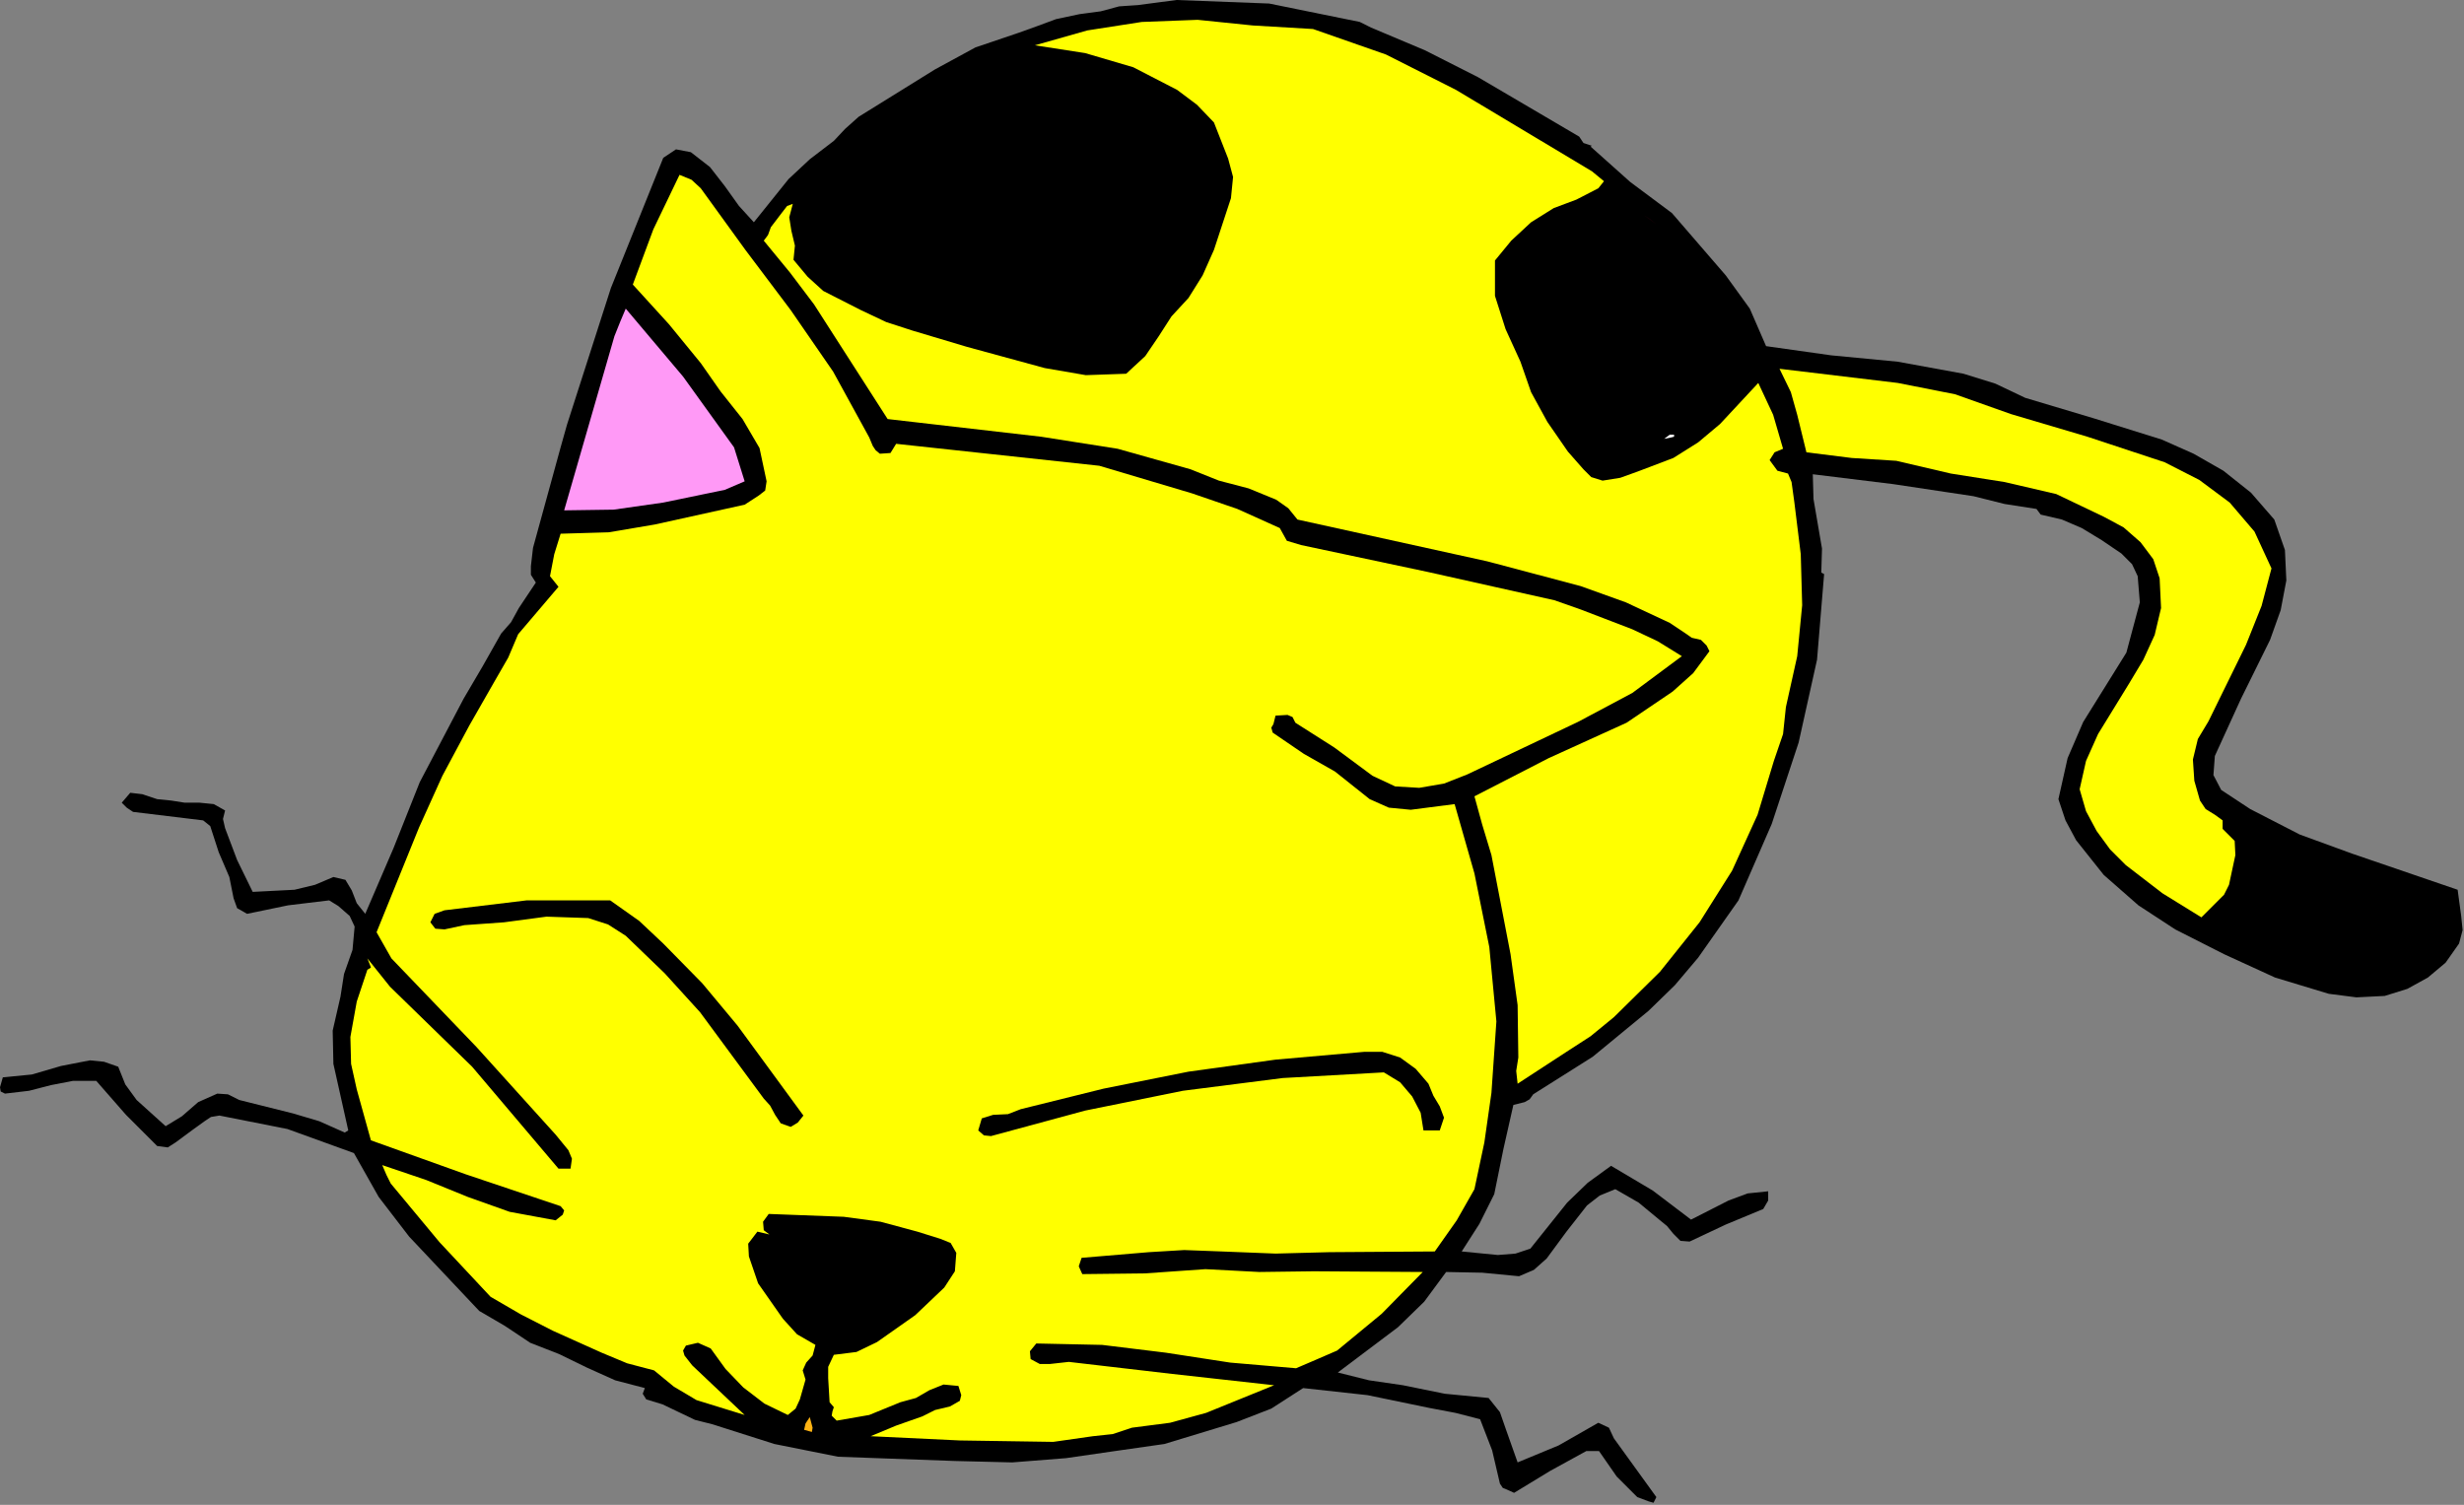
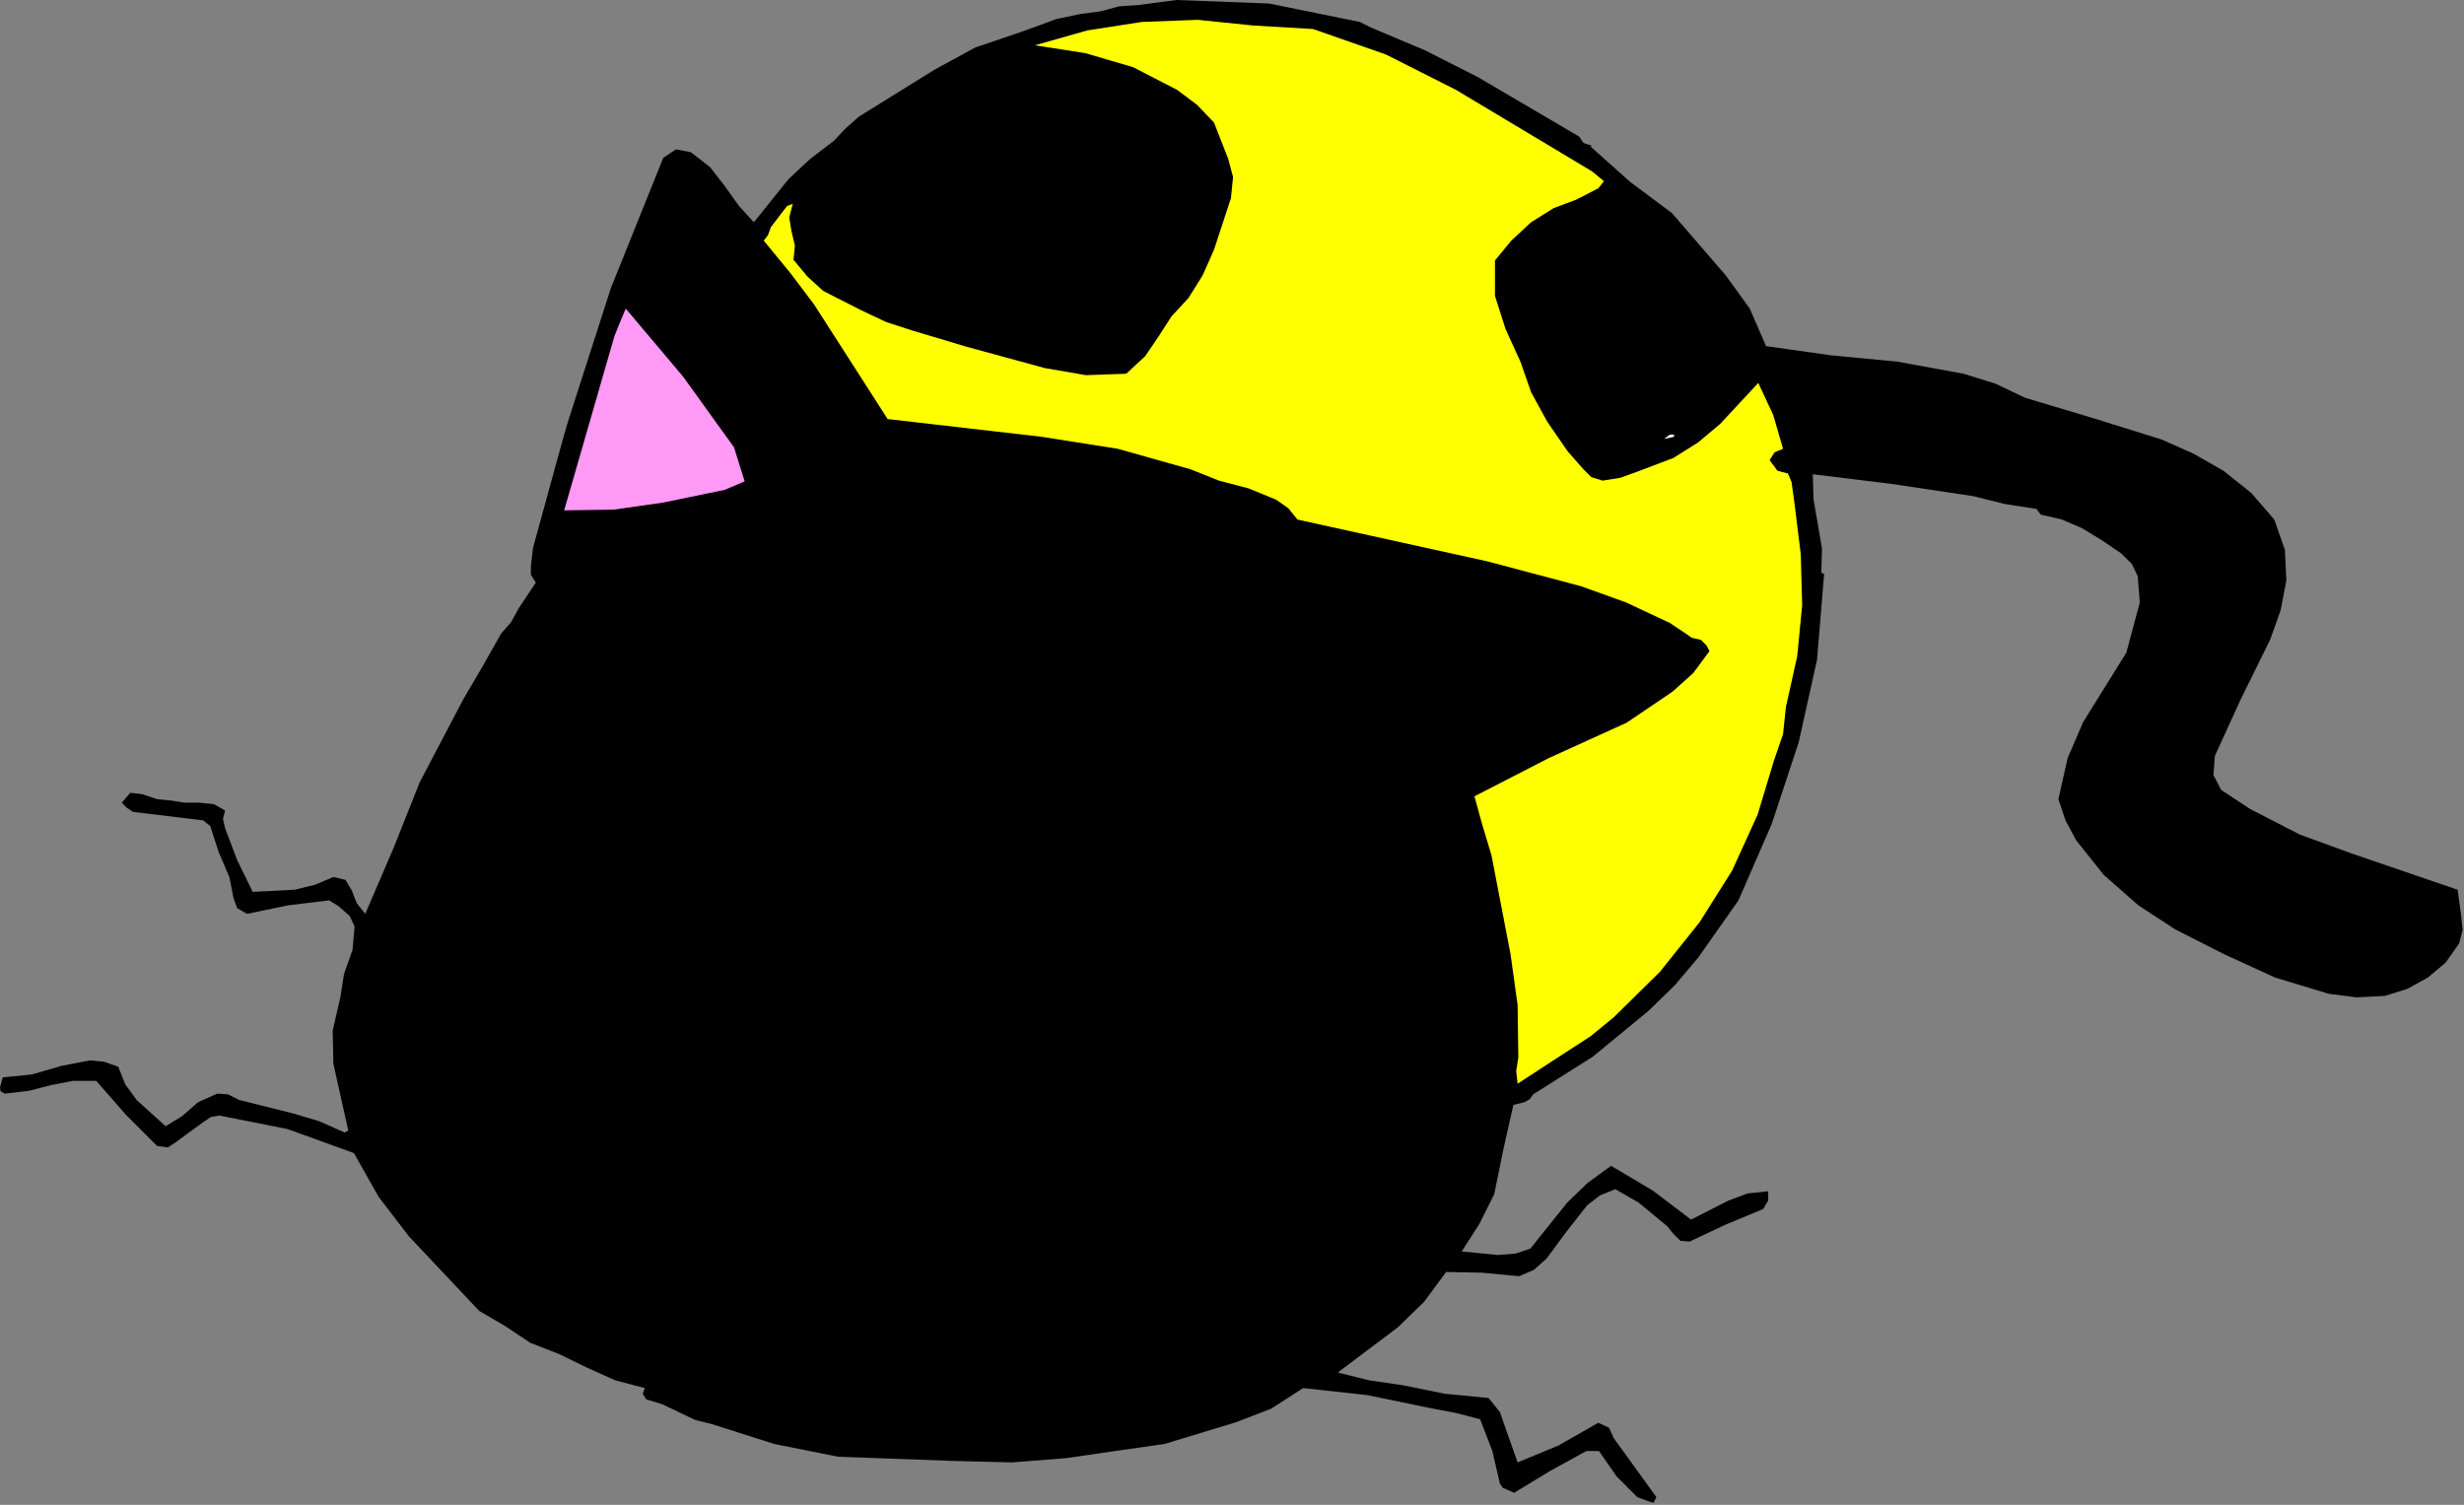
<svg xmlns="http://www.w3.org/2000/svg" xmlns:ns1="http://sodipodi.sourceforge.net/DTD/sodipodi-0.dtd" xmlns:ns2="http://www.inkscape.org/namespaces/inkscape" version="1.0" width="88.417mm" height="54mm" id="svg28" ns1:docname="JCHAR033.WMF">
  <rect width="100%" height="100%" fill="#808080" stroke="none" />
  <ns1:namedview pagecolor="#ffffff" bordercolor="#666666" borderopacity="1" objecttolerance="10" gridtolerance="10" guidetolerance="10" ns2:pageopacity="0" ns2:pageshadow="2" ns2:window-width="640" ns2:window-height="480" id="namedview30" />
  <defs id="defs6">
    <clipPath clipPathUnits="userSpaceOnUse" id="clipWmfPath1">
      <path d="M 0,0 L 334.08,0 L 334.08,204 L 0,204 z" id="path2" />
    </clipPath>
    <pattern id="WMFhbasepattern" patternUnits="userSpaceOnUse" width="6" height="6" x="0" y="0" />
  </defs>
  <path style="fill:#000000;fill-rule:evenodd;fill-opacity:1;stroke:none;" clip-path="url(#clipWmfPath1)" d="  M 185.952,3.744   L 193.248,6.816   L 200.448,10.464   L 214.176,18.528   L 214.752,19.392   L 215.904,19.776   L 215.712,19.872   L 221.088,24.672   L 226.752,28.896   L 234.048,37.344   L 237.312,41.856   L 239.52,46.944   L 248.352,48.192   L 257.376,49.056   L 266.304,50.688   L 270.624,52.032   L 274.656,53.952   L 283.968,56.736   L 293.184,59.616   L 297.504,61.536   L 301.536,63.84   L 305.28,66.816   L 308.448,70.464   L 309.888,74.592   L 310.08,78.72   L 309.312,82.752   L 307.872,86.784   L 303.936,94.752   L 300.384,102.528   L 300.192,105.12   L 301.248,107.136   L 305.184,109.728   L 311.904,113.184   L 319.008,115.776   L 333.312,120.672   L 333.792,124.224   L 333.984,126.144   L 333.504,127.968   L 331.68,130.56   L 329.28,132.576   L 326.496,134.112   L 323.424,135.072   L 319.584,135.264   L 315.84,134.784   L 308.544,132.576   L 301.632,129.408   L 295.008,126.048   L 290.016,122.784   L 285.312,118.656   L 281.568,113.952   L 280.128,111.264   L 279.168,108.384   L 280.416,102.816   L 282.528,97.92   L 288.384,88.512   L 290.208,81.696   L 289.92,78.144   L 289.152,76.512   L 287.712,75.072   L 285.024,73.248   L 282.336,71.616   L 279.648,70.464   L 276.768,69.792   L 276.192,69.024   L 271.872,68.352   L 267.648,67.296   L 256.8,65.664   L 245.856,64.32   L 245.952,67.68   L 246.528,71.04   L 247.104,74.4   L 247.008,77.664   L 247.392,77.856   L 246.432,89.472   L 243.936,100.704   L 240.288,111.744   L 235.776,122.112   L 230.304,129.888   L 227.136,133.632   L 223.584,137.088   L 216,143.328   L 207.936,148.416   L 207.456,149.088   L 206.784,149.472   L 205.248,149.856   L 203.904,155.808   L 202.656,161.952   L 200.64,165.984   L 198.24,169.728   L 203.136,170.208   L 205.536,170.016   L 207.552,169.344   L 212.544,163.104   L 215.328,160.416   L 218.496,158.112   L 224.16,161.472   L 229.344,165.408   L 234.432,162.816   L 237.024,161.856   L 239.808,161.568   L 239.808,162.816   L 239.136,163.968   L 234.048,166.08   L 229.152,168.384   L 227.904,168.288   L 226.944,167.328   L 226.08,166.272   L 225.024,165.408   L 222.24,163.104   L 219.072,161.28   L 216.96,162.144   L 215.232,163.488   L 212.448,167.04   L 209.76,170.688   L 208.032,172.224   L 206.016,173.088   L 201.024,172.608   L 196.128,172.512   L 193.152,176.544   L 189.6,180   L 181.44,186.144   L 185.664,187.2   L 190.272,187.872   L 195.936,189.024   L 201.888,189.6   L 203.424,191.52   L 204.192,193.728   L 205.824,198.336   L 211.392,196.032   L 216.768,192.96   L 218.208,193.632   L 218.88,195.072   L 224.64,203.04   L 224.256,203.808   L 223.584,203.616   L 222.048,203.04   L 219.264,200.256   L 216.864,196.8   L 215.136,196.8   L 210.24,199.488   L 205.344,202.464   L 204.288,201.984   L 203.808,201.792   L 203.424,201.216   L 202.368,196.704   L 200.736,192.48   L 197.376,191.616   L 193.824,190.944   L 185.472,189.216   L 176.736,188.256   L 172.416,191.04   L 167.712,192.864   L 157.92,195.84   L 151.2,196.8   L 144.576,197.76   L 137.28,198.336   L 129.504,198.144   L 113.664,197.568   L 105.024,195.84   L 96.576,193.152   L 94.272,192.576   L 92.064,191.52   L 89.856,190.464   L 87.648,189.792   L 87.168,189.024   L 87.456,188.256   L 83.424,187.2   L 79.584,185.472   L 75.84,183.648   L 71.904,182.112   L 68.448,179.808   L 64.992,177.792   L 55.488,167.712   L 51.36,162.336   L 48,156.384   L 38.976,153.12   L 29.76,151.296   L 28.608,151.488   L 27.744,152.064   L 26.016,153.312   L 23.808,154.944   L 22.752,155.616   L 21.312,155.424   L 17.088,151.2   L 13.056,146.592   L 9.888,146.592   L 6.912,147.168   L 3.936,147.936   L 0.672,148.32   L 0.096,148.032   L 0,147.456   L 0.384,146.112   L 4.32,145.728   L 8.256,144.576   L 12.192,143.808   L 14.112,144   L 16.032,144.672   L 16.992,147.072   L 18.528,149.184   L 22.464,152.736   L 24.672,151.392   L 26.88,149.472   L 29.472,148.32   L 30.912,148.416   L 32.448,149.184   L 39.744,151.008   L 43.296,152.064   L 46.752,153.6   L 47.232,153.312   L 45.216,144.288   L 45.12,139.776   L 46.176,135.168   L 46.656,132.096   L 47.808,128.832   L 48.096,125.664   L 47.424,124.224   L 45.888,122.88   L 44.64,122.112   L 39.072,122.784   L 33.504,123.936   L 32.16,123.168   L 31.68,121.824   L 31.104,118.944   L 29.664,115.584   L 28.512,112.032   L 27.552,111.264   L 18.048,110.112   L 17.184,109.536   L 16.512,108.864   L 17.664,107.52   L 19.296,107.712   L 21.312,108.384   L 23.232,108.576   L 25.056,108.864   L 27.072,108.864   L 28.992,109.056   L 30.528,109.92   L 30.24,111.072   L 30.528,112.32   L 32.16,116.64   L 34.272,120.96   L 39.936,120.672   L 42.72,120   L 45.216,118.944   L 46.848,119.328   L 47.712,120.768   L 48.384,122.496   L 49.536,123.936   L 53.376,115.008   L 56.928,106.08   L 62.88,94.752   L 65.472,90.336   L 67.968,85.92   L 69.312,84.384   L 70.368,82.464   L 72.672,79.008   L 72,77.952   L 72,76.8   L 72.288,74.304   L 76.032,60.672   L 76.896,57.6   L 82.848,39.072   L 89.952,21.408   L 91.68,20.256   L 93.696,20.64   L 96.288,22.656   L 98.304,25.248   L 100.224,27.936   L 102.24,30.144   L 106.944,24.288   L 109.824,21.6   L 113.088,19.104   L 114.624,17.472   L 116.448,15.84   L 126.816,9.408   L 132.288,6.432   L 138.24,4.416   L 140.64,3.552   L 143.232,2.592   L 146.4,1.92   L 149.28,1.536   L 151.776,0.864   L 154.464,0.672   L 159.552,0   L 172.128,0.48   L 184.416,2.976   L 185.952,3.744  z " id="path8" />
  <path style="fill:#ffff00;fill-rule:evenodd;fill-opacity:1;stroke:none;" clip-path="url(#clipWmfPath1)" d="  M 178.08,3.936   L 187.968,7.392   L 197.472,12.192   L 215.904,23.232   L 217.536,24.576   L 216.768,25.536   L 213.792,27.072   L 210.72,28.224   L 207.648,30.144   L 204.96,32.64   L 202.752,35.328   L 202.752,40.128   L 204.192,44.64   L 206.208,49.056   L 207.648,53.184   L 209.856,57.216   L 212.64,61.248   L 214.752,63.648   L 215.808,64.704   L 217.344,65.184   L 219.744,64.8   L 222.144,63.936   L 226.944,62.112   L 230.304,60   L 233.28,57.504   L 238.464,51.936   L 240.48,56.256   L 241.824,60.864   L 240.672,61.344   L 240,62.4   L 241.056,63.84   L 242.496,64.224   L 242.976,65.376   L 243.36,68.16   L 244.224,75.168   L 244.416,82.08   L 243.744,88.992   L 242.208,95.904   L 241.824,99.552   L 240.576,103.2   L 238.368,110.496   L 234.912,118.08   L 230.496,125.088   L 225.12,131.808   L 218.88,137.952   L 215.712,140.544   L 212.448,142.656   L 205.824,146.976   L 205.632,145.248   L 205.92,143.424   L 205.824,136.32   L 204.864,129.408   L 202.272,115.968   L 201.024,111.84   L 199.968,108   L 210.048,102.816   L 220.608,98.016   L 226.848,93.792   L 229.632,91.296   L 231.84,88.32   L 231.456,87.552   L 230.688,86.784   L 229.44,86.496   L 228.48,85.824   L 226.464,84.48   L 220.512,81.696   L 214.368,79.488   L 201.696,76.128   L 175.968,70.464   L 174.72,68.928   L 173.088,67.776   L 169.344,66.24   L 165.312,65.184   L 161.472,63.648   L 151.584,60.864   L 141.216,59.232   L 120.384,56.832   L 110.4,41.28   L 107.136,36.96   L 103.584,32.64   L 104.16,31.872   L 104.544,30.816   L 106.08,28.8   L 106.752,27.936   L 107.52,27.648   L 107.04,29.472   L 107.328,31.296   L 107.808,33.312   L 107.616,35.232   L 109.536,37.536   L 111.648,39.456   L 116.736,42.048   L 120.192,43.68   L 123.744,44.832   L 131.136,47.04   L 141.696,49.92   L 147.264,50.88   L 152.736,50.688   L 155.328,48.288   L 157.152,45.6   L 158.88,42.912   L 161.184,40.416   L 163.104,37.344   L 164.64,33.888   L 166.944,26.88   L 167.232,24   L 166.56,21.504   L 164.64,16.608   L 162.336,14.208   L 159.648,12.192   L 153.696,9.12   L 147.168,7.2   L 140.352,6.144   L 147.456,4.128   L 154.848,2.976   L 162.432,2.688   L 169.92,3.456   L 178.08,3.936  z " id="path10" />
-   <path style="fill:#ffff00;fill-rule:evenodd;fill-opacity:1;stroke:none;" clip-path="url(#clipWmfPath1)" d="  M 95.04,25.536   L 101.088,33.888   L 107.232,42.048   L 112.992,50.4   L 117.888,59.328   L 118.368,60.48   L 118.752,61.056   L 119.328,61.536   L 120.768,61.44   L 121.536,60.192   L 149.088,63.168   L 161.664,66.912   L 167.808,69.024   L 173.568,71.616   L 174.528,73.344   L 176.448,73.92   L 193.632,77.568   L 210.816,81.408   L 214.368,82.656   L 221.376,85.344   L 224.832,86.976   L 228.096,88.992   L 221.376,93.984   L 213.984,97.92   L 199.008,105.024   L 195.84,106.272   L 192.48,106.848   L 189.216,106.656   L 186.144,105.216   L 180.96,101.376   L 175.68,98.016   L 175.296,97.248   L 174.624,96.96   L 172.992,97.056   L 172.704,98.208   L 172.416,98.688   L 172.608,99.36   L 176.832,102.24   L 181.056,104.64   L 185.76,108.384   L 188.352,109.536   L 191.328,109.824   L 197.28,109.056   L 199.968,118.464   L 201.984,128.448   L 202.944,138.528   L 202.272,148.224   L 201.312,154.944   L 199.968,161.28   L 197.568,165.504   L 194.592,169.728   L 180.288,169.824   L 172.992,170.016   L 165.696,169.728   L 160.608,169.536   L 155.808,169.824   L 146.688,170.592   L 146.304,171.744   L 146.784,172.8   L 155.232,172.704   L 163.488,172.128   L 170.784,172.512   L 178.176,172.416   L 192.96,172.512   L 187.392,178.176   L 181.344,183.168   L 178.464,184.416   L 175.776,185.568   L 166.848,184.8   L 158.112,183.456   L 149.472,182.4   L 140.544,182.208   L 139.68,183.264   L 139.776,184.32   L 141.024,184.992   L 142.368,184.992   L 144.96,184.704   L 158.976,186.336   L 172.8,187.872   L 163.584,191.616   L 158.688,192.96   L 153.504,193.632   L 150.912,194.496   L 148.224,194.784   L 142.848,195.552   L 130.176,195.36   L 118.08,194.784   L 121.536,193.344   L 125.088,192.096   L 126.816,191.232   L 128.832,190.752   L 130.176,189.984   L 130.368,189.216   L 129.984,187.968   L 127.968,187.776   L 126.048,188.544   L 124.224,189.6   L 122.112,190.176   L 117.888,191.904   L 113.472,192.672   L 112.8,192   L 112.896,191.424   L 113.088,190.848   L 112.512,190.176   L 112.32,186.912   L 112.32,185.376   L 113.088,183.744   L 116.16,183.36   L 118.944,182.016   L 124.128,178.368   L 128.064,174.624   L 129.504,172.416   L 129.696,169.92   L 128.928,168.576   L 127.488,168   L 124.416,167.04   L 119.424,165.696   L 114.432,165.024   L 104.256,164.64   L 103.488,165.696   L 103.584,166.848   L 104.352,167.424   L 102.72,167.04   L 101.472,168.672   L 101.568,170.4   L 102.816,174.048   L 106.176,178.848   L 108.096,180.96   L 110.592,182.4   L 110.208,183.84   L 109.344,184.8   L 108.864,185.856   L 109.248,187.104   L 108.48,189.792   L 107.904,191.04   L 106.848,191.904   L 103.68,190.368   L 100.8,188.16   L 98.4,185.664   L 96.384,182.88   L 94.656,182.112   L 93.024,182.496   L 92.64,183.168   L 92.832,183.84   L 93.888,185.184   L 100.992,191.904   L 94.464,189.888   L 91.392,188.064   L 88.704,185.856   L 85.056,184.896   L 81.6,183.456   L 74.976,180.48   L 70.656,178.272   L 66.528,175.872   L 59.616,168.48   L 52.992,160.512   L 52.416,159.36   L 51.84,158.016   L 57.792,160.032   L 63.456,162.336   L 69.12,164.352   L 75.36,165.504   L 76.32,164.736   L 76.512,164.16   L 76.032,163.584   L 63.168,159.264   L 50.304,154.656   L 48.384,147.744   L 47.616,144.288   L 47.52,140.64   L 48.384,135.84   L 49.824,131.52   L 50.304,131.232   L 50.208,130.944   L 49.824,129.984   L 52.896,133.824   L 56.64,137.472   L 64.032,144.672   L 75.744,158.496   L 77.376,158.496   L 77.568,157.152   L 77.088,156   L 75.36,153.888   L 64.608,141.984   L 53.088,129.984   L 51.072,126.432   L 56.832,112.224   L 60,105.216   L 63.648,98.4   L 67.104,92.352   L 68.928,89.184   L 70.272,86.016   L 75.744,79.584   L 74.592,78.144   L 75.168,75.168   L 76.032,72.384   L 82.56,72.192   L 88.8,71.136   L 100.992,68.448   L 102.912,67.2   L 103.776,66.528   L 103.968,65.28   L 103.008,60.768   L 100.704,56.832   L 97.728,53.088   L 95.04,49.248   L 90.72,43.968   L 85.824,38.592   L 88.608,31.104   L 92.16,23.712   L 93.792,24.384   L 95.04,25.536  z " id="path12" />
-   <path style="fill:#120005;fill-rule:evenodd;fill-opacity:1;stroke:none;" clip-path="url(#clipWmfPath1)" d="  M 224.64,30.432   L 222.912,29.184   L 223.776,29.664   L 224.64,30.432  z " id="path14" />
  <path style="fill:#ff99f6;fill-rule:evenodd;fill-opacity:1;stroke:none;" clip-path="url(#clipWmfPath1)" d="  M 99.552,60.672   L 100.992,65.28   L 98.304,66.432   L 95.52,67.008   L 89.952,68.16   L 83.232,69.12   L 76.512,69.216   L 83.328,45.6   L 84.096,43.68   L 84.864,41.856   L 92.64,51.072   L 99.552,60.672  z " id="path16" />
-   <path style="fill:#ffff00;fill-rule:evenodd;fill-opacity:1;stroke:none;" clip-path="url(#clipWmfPath1)" d="  M 272.736,56.16   L 283.104,59.232   L 293.568,62.688   L 298.272,65.088   L 302.4,68.16   L 305.76,72.096   L 308.064,77.088   L 306.72,82.176   L 304.608,87.456   L 299.52,97.824   L 298.08,100.224   L 297.408,103.008   L 297.6,105.888   L 298.368,108.576   L 299.136,109.728   L 300.384,110.496   L 301.44,111.264   L 301.44,112.416   L 303.072,114.048   L 303.168,115.968   L 302.304,120   L 301.632,121.344   L 300.576,122.4   L 298.56,124.416   L 293.28,121.152   L 288.288,117.312   L 286.176,115.2   L 284.352,112.704   L 282.912,110.016   L 282.048,107.04   L 282.912,103.2   L 284.544,99.552   L 288.672,92.832   L 290.688,89.472   L 292.224,86.112   L 293.088,82.464   L 292.896,78.432   L 292.032,75.84   L 290.304,73.536   L 288,71.52   L 285.312,70.08   L 278.88,67.008   L 271.872,65.376   L 264.576,64.224   L 257.184,62.496   L 251.136,62.112   L 244.992,61.344   L 243.744,56.256   L 242.88,53.184   L 241.344,50.016   L 257.376,51.936   L 265.152,53.472   L 272.736,56.16  z " id="path18" />
  <path style="fill:#ffffff;fill-rule:evenodd;fill-opacity:1;stroke:none;" clip-path="url(#clipWmfPath1)" d="  M 226.656,59.328   L 225.696,59.52   L 226.464,58.944   L 227.04,58.944   L 227.04,59.232   L 226.656,59.328  z " id="path20" />
  <path style="fill:#000000;fill-rule:evenodd;fill-opacity:1;stroke:none;" clip-path="url(#clipWmfPath1)" d="  M 89.952,127.968   L 95.232,133.344   L 100.032,139.104   L 108.96,151.296   L 108.192,152.256   L 107.232,152.832   L 105.888,152.352   L 105.12,151.2   L 104.448,149.952   L 103.584,148.992   L 94.944,137.28   L 90.144,132   L 84.864,126.912   L 82.464,125.376   L 79.776,124.512   L 74.112,124.32   L 68.352,125.088   L 62.976,125.472   L 60.288,126.048   L 59.04,125.952   L 58.368,125.088   L 58.944,123.936   L 60.288,123.456   L 71.424,122.112   L 82.752,122.112   L 86.688,124.896   L 89.952,127.968  z " id="path22" />
-   <path style="fill:#000000;fill-rule:evenodd;fill-opacity:1;stroke:none;" clip-path="url(#clipWmfPath1)" d="  M 193.728,146.976   L 194.4,148.608   L 195.264,150.048   L 195.84,151.584   L 195.264,153.312   L 193.056,153.312   L 192.672,150.912   L 191.52,148.704   L 189.888,146.784   L 187.68,145.44   L 173.952,146.208   L 160.416,147.936   L 147.168,150.624   L 134.4,154.08   L 133.44,153.984   L 132.672,153.312   L 133.152,151.68   L 134.688,151.2   L 136.704,151.104   L 138.432,150.432   L 149.664,147.648   L 161.184,145.344   L 172.992,143.712   L 184.992,142.656   L 187.488,142.656   L 189.888,143.424   L 192,144.96   L 193.728,146.976  z " id="path24" />
-   <path style="fill:#ffb313;fill-rule:evenodd;fill-opacity:1;stroke:none;" clip-path="url(#clipWmfPath1)" d="  M 109.056,193.92   L 109.248,193.056   L 109.824,192.192   L 110.208,193.632   L 110.112,194.208   L 109.056,193.92  z " id="path26" />
+   <path style="fill:#000000;fill-rule:evenodd;fill-opacity:1;stroke:none;" clip-path="url(#clipWmfPath1)" d="  M 193.728,146.976   L 194.4,148.608   L 195.264,150.048   L 195.84,151.584   L 195.264,153.312   L 193.056,153.312   L 192.672,150.912   L 191.52,148.704   L 189.888,146.784   L 187.68,145.44   L 173.952,146.208   L 160.416,147.936   L 147.168,150.624   L 134.4,154.08   L 133.44,153.984   L 132.672,153.312   L 133.152,151.68   L 134.688,151.2   L 136.704,151.104   L 138.432,150.432   L 149.664,147.648   L 161.184,145.344   L 172.992,143.712   L 184.992,142.656   L 187.488,142.656   L 192,144.96   L 193.728,146.976  z " id="path24" />
</svg>